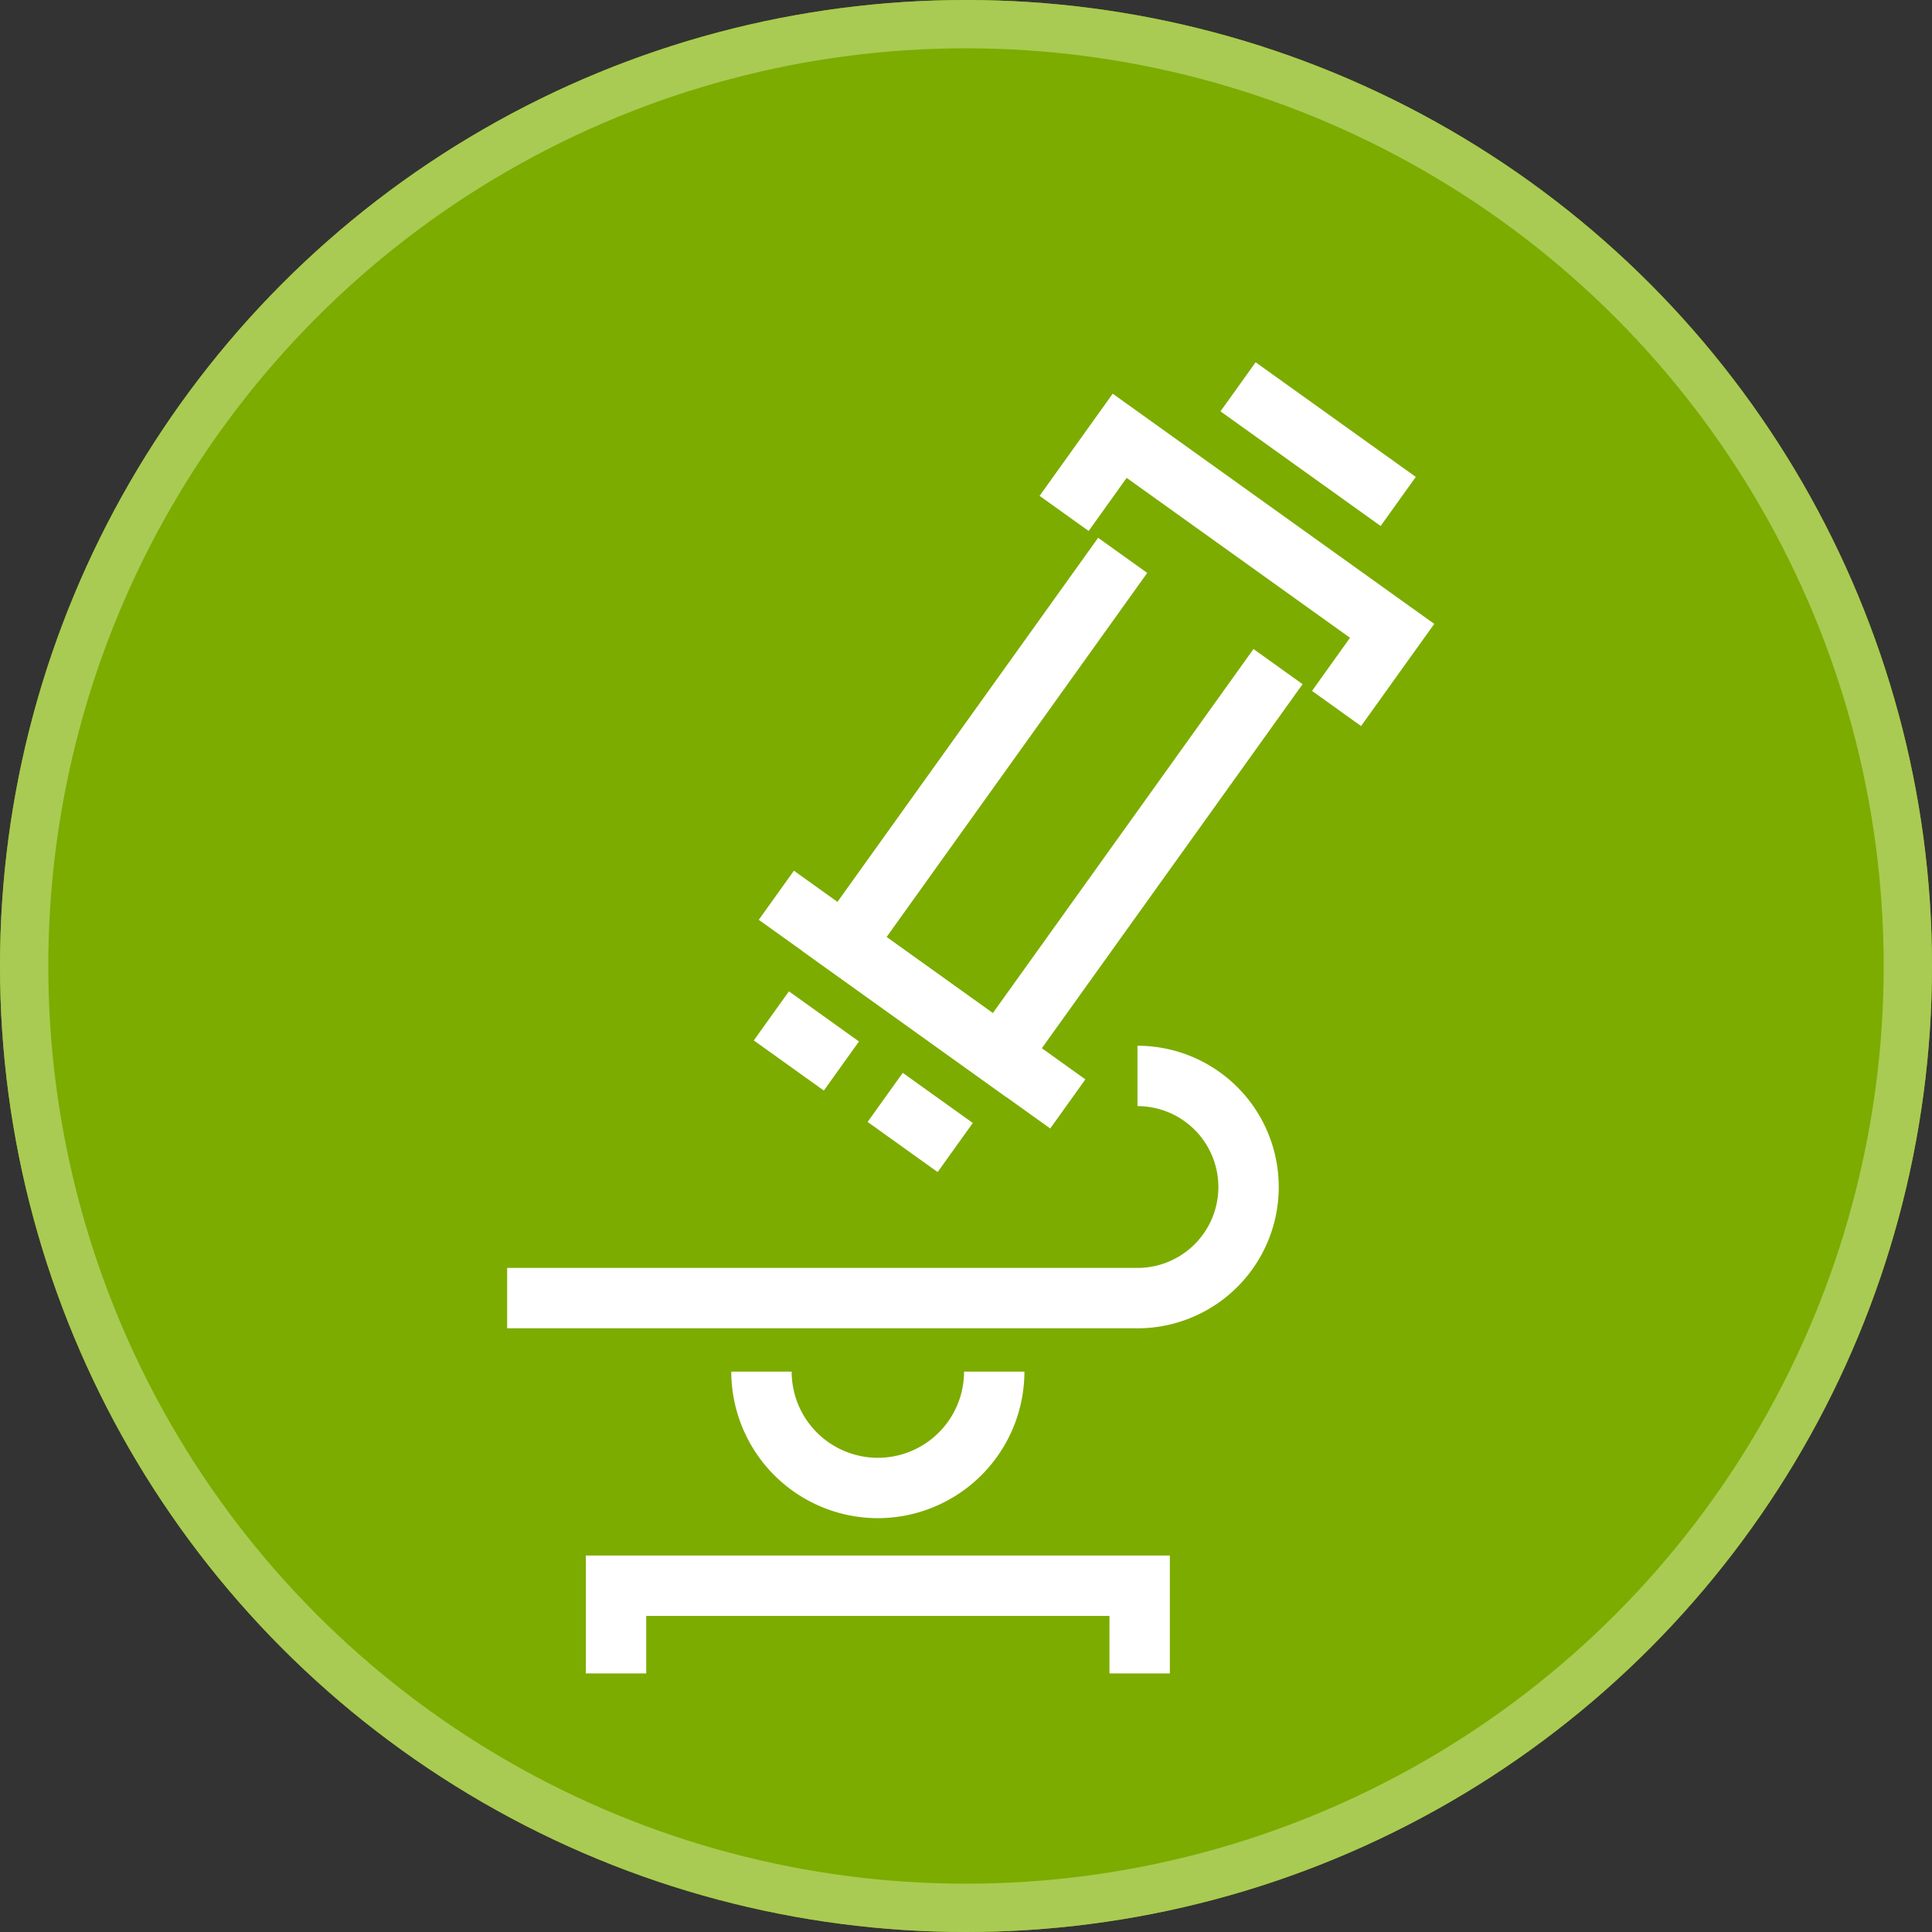
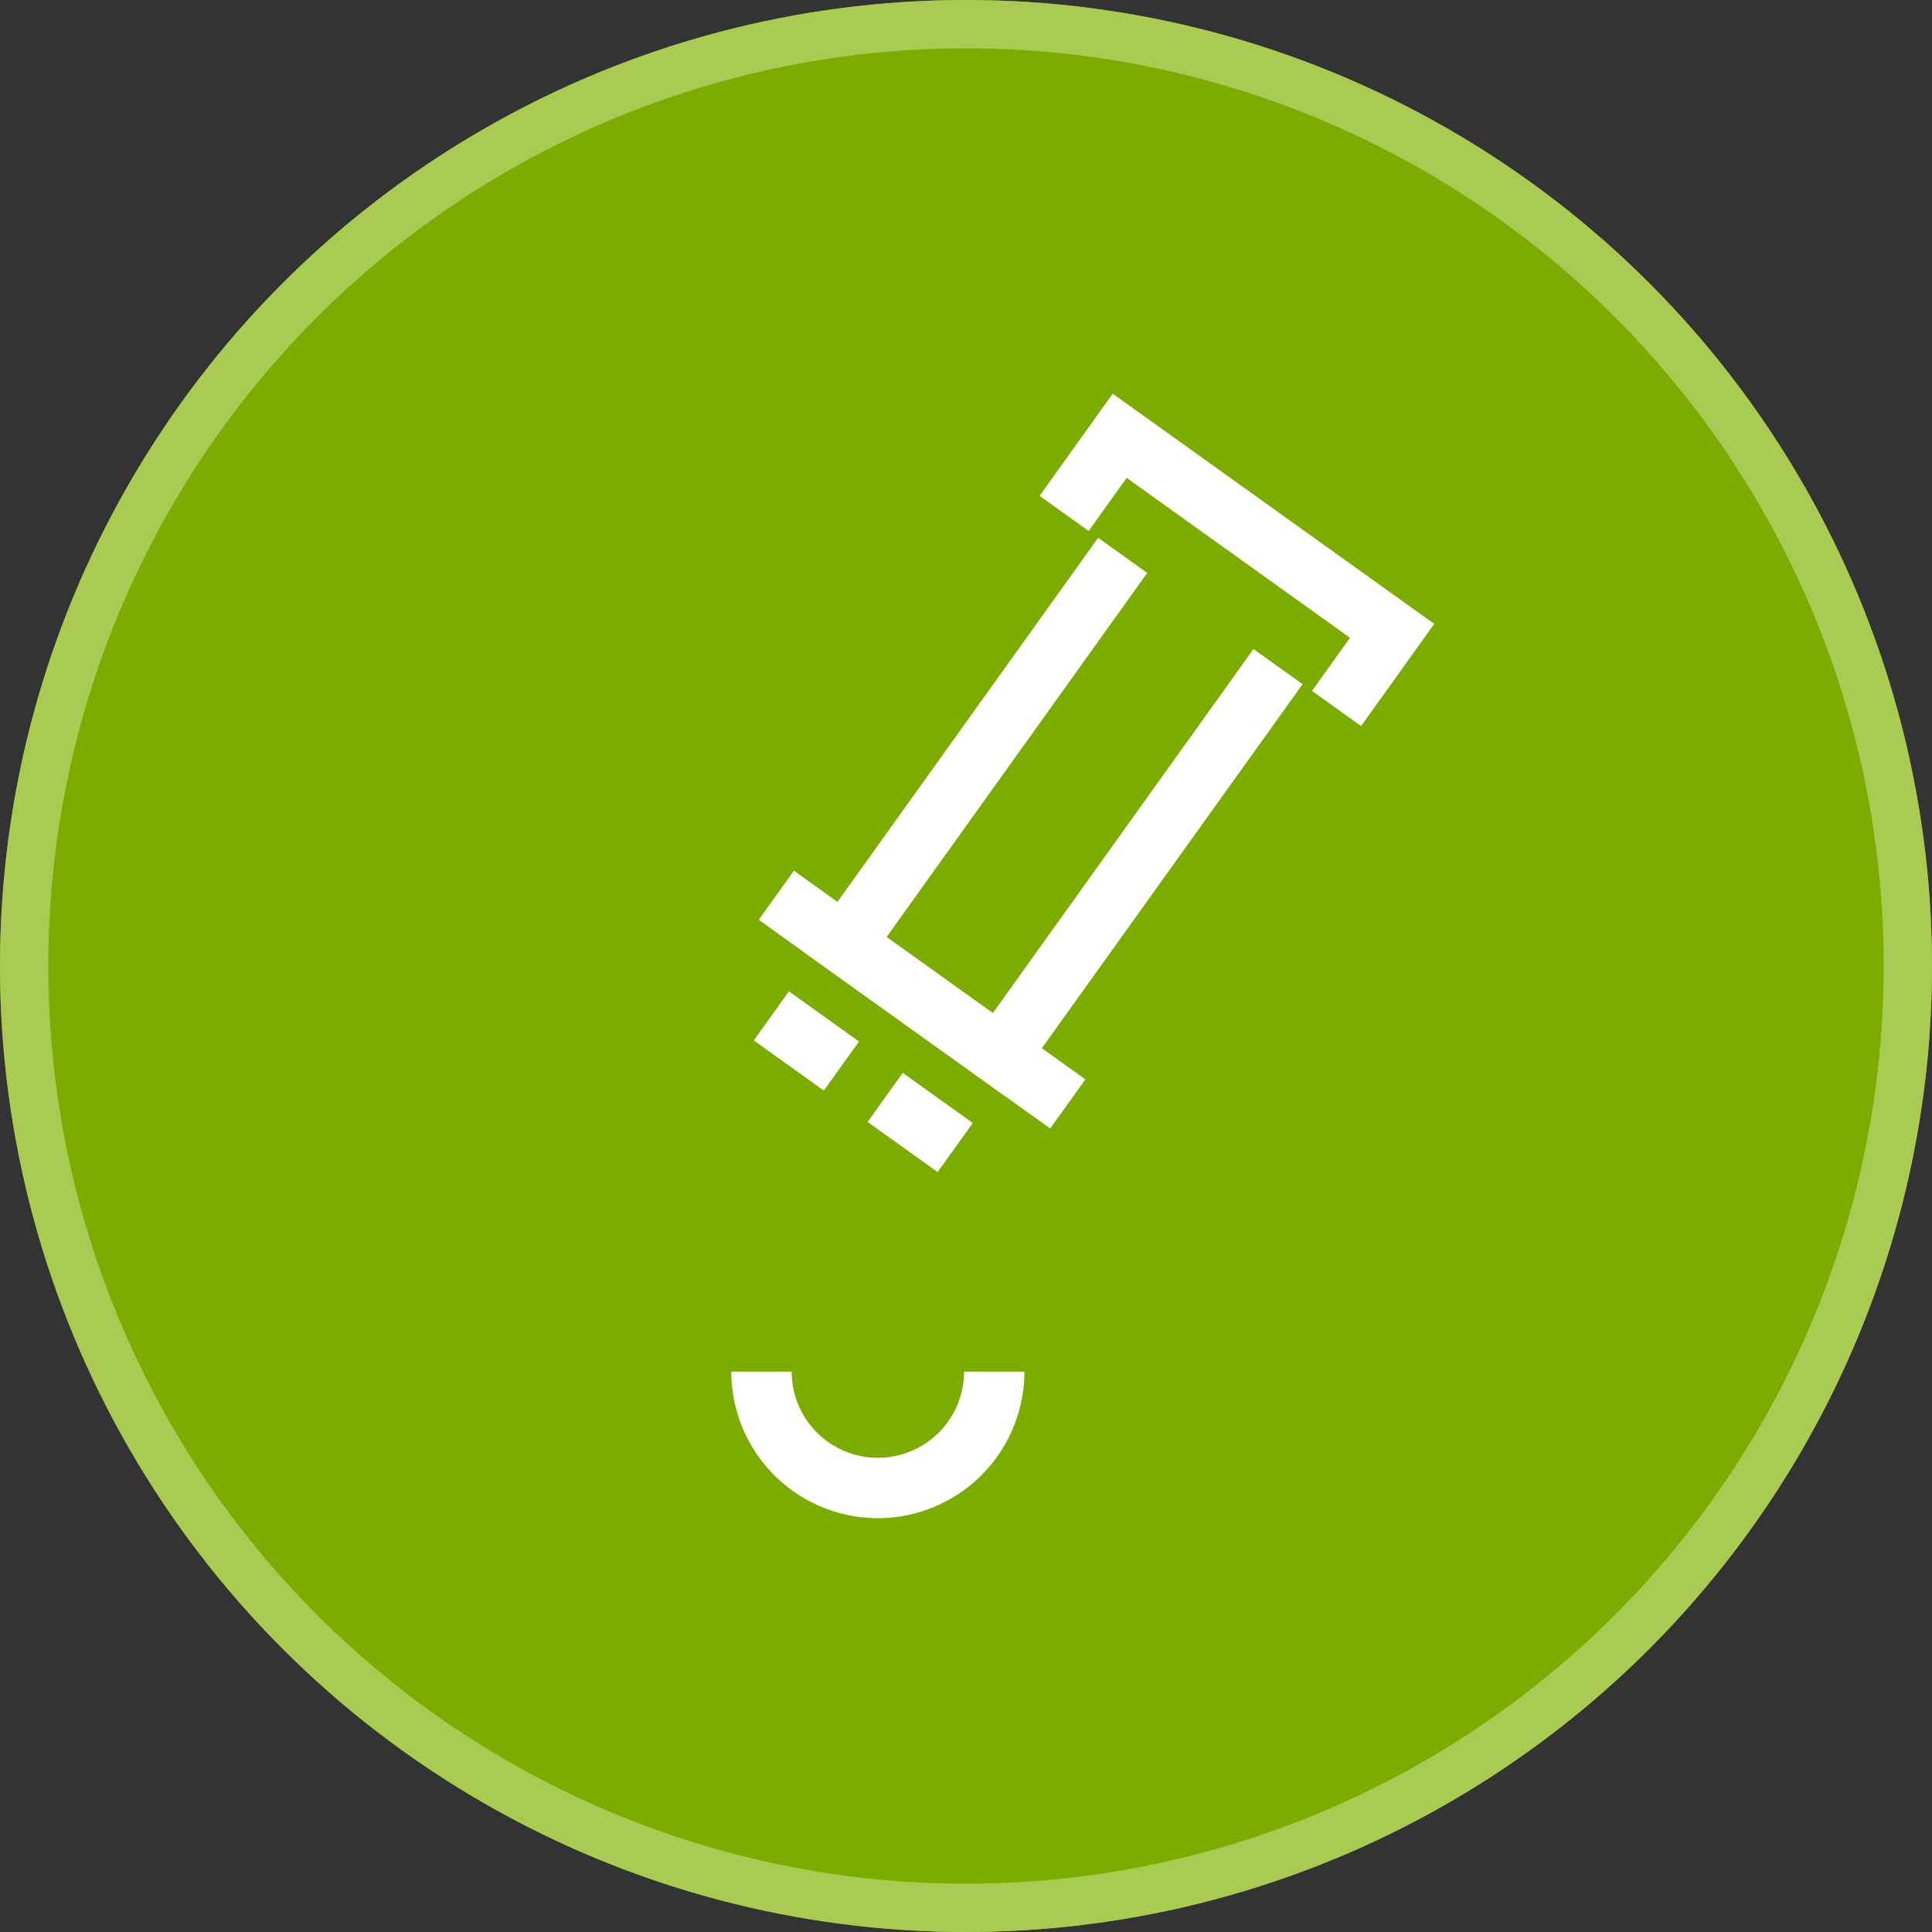
<svg xmlns="http://www.w3.org/2000/svg" id="Component_10_1" data-name="Component 10 – 1" width="80" height="80" viewBox="0 0 80 80">
  <rect x="0" y="0" width="80" height="80" fill="#333333" stroke="none" />
  <g id="Group_22" data-name="Group 22" transform="translate(-0.174 0.316)">
    <g id="Ellipse_2" data-name="Ellipse 2" transform="translate(0.174 -0.316)" fill="#7cac00" stroke="#a9cb53" stroke-width="2">
      <circle cx="40" cy="40" r="40" stroke="none" />
      <circle cx="40" cy="40" r="39" fill="none" />
    </g>
  </g>
  <g id="Group_49" data-name="Group 49" transform="translate(-141.259 -328.098)">
    <g id="Group_39" data-name="Group 39">
-       <path id="Path_12" data-name="Path 12" d="M188.359,383.1h-26.1v-2.5h26.1a3.35,3.35,0,1,0,0-6.7v-2.5a5.85,5.85,0,1,1,0,11.7Z" fill="#fff" />
-     </g>
+       </g>
    <g id="Group_40" data-name="Group 40">
      <path id="Path_13" data-name="Path 13" d="M177.609,390.962a6.076,6.076,0,0,1-6.069-6.069h2.5a3.569,3.569,0,1,0,7.138,0h2.5A6.076,6.076,0,0,1,177.609,390.962Z" fill="#fff" />
    </g>
    <g id="Group_41" data-name="Group 41">
-       <path id="Path_14" data-name="Path 14" d="M189.7,397.391h-2.5v-2.382H168.018v2.382h-2.5v-4.882H189.7Z" fill="#fff" />
-     </g>
+       </g>
    <g id="Group_48" data-name="Group 48">
      <g id="Group_42" data-name="Group 42">
        <path id="Path_15" data-name="Path 15" d="M182.944,373.535l-8.463-6.06,12.25-17.108,2.032,1.455L177.969,366.9l4.4,3.149,10.794-15.076,2.033,1.455Z" fill="#fff" />
      </g>
      <g id="Group_43" data-name="Group 43">
        <rect id="Rectangle_16" data-name="Rectangle 16" width="2.5" height="14.843" transform="translate(172.678 366.185) rotate(-54.398)" fill="#fff" />
      </g>
      <g id="Group_44" data-name="Group 44">
        <rect id="Rectangle_17" data-name="Rectangle 17" width="2.5" height="3.567" transform="matrix(0.582, -0.813, 0.813, 0.582, 172.472, 371.18)" fill="#fff" />
      </g>
      <g id="Group_45" data-name="Group 45">
        <rect id="Rectangle_18" data-name="Rectangle 18" width="2.5" height="3.567" transform="matrix(0.582, -0.813, 0.813, 0.582, 177.185, 374.555)" fill="#fff" />
      </g>
      <g id="Group_46" data-name="Group 46">
        <path id="Path_16" data-name="Path 16" d="M197.619,358.162l-2.032-1.455,1.573-2.2-9.249-6.622-1.573,2.2-2.032-1.455,3.028-4.23,13.314,9.532Z" fill="#fff" />
      </g>
      <g id="Group_47" data-name="Group 47">
-         <rect id="Rectangle_19" data-name="Rectangle 19" width="2.5" height="8.157" transform="matrix(0.582, -0.813, 0.813, 0.582, 191.797, 345.131)" fill="#fff" />
-       </g>
+         </g>
    </g>
  </g>
</svg>